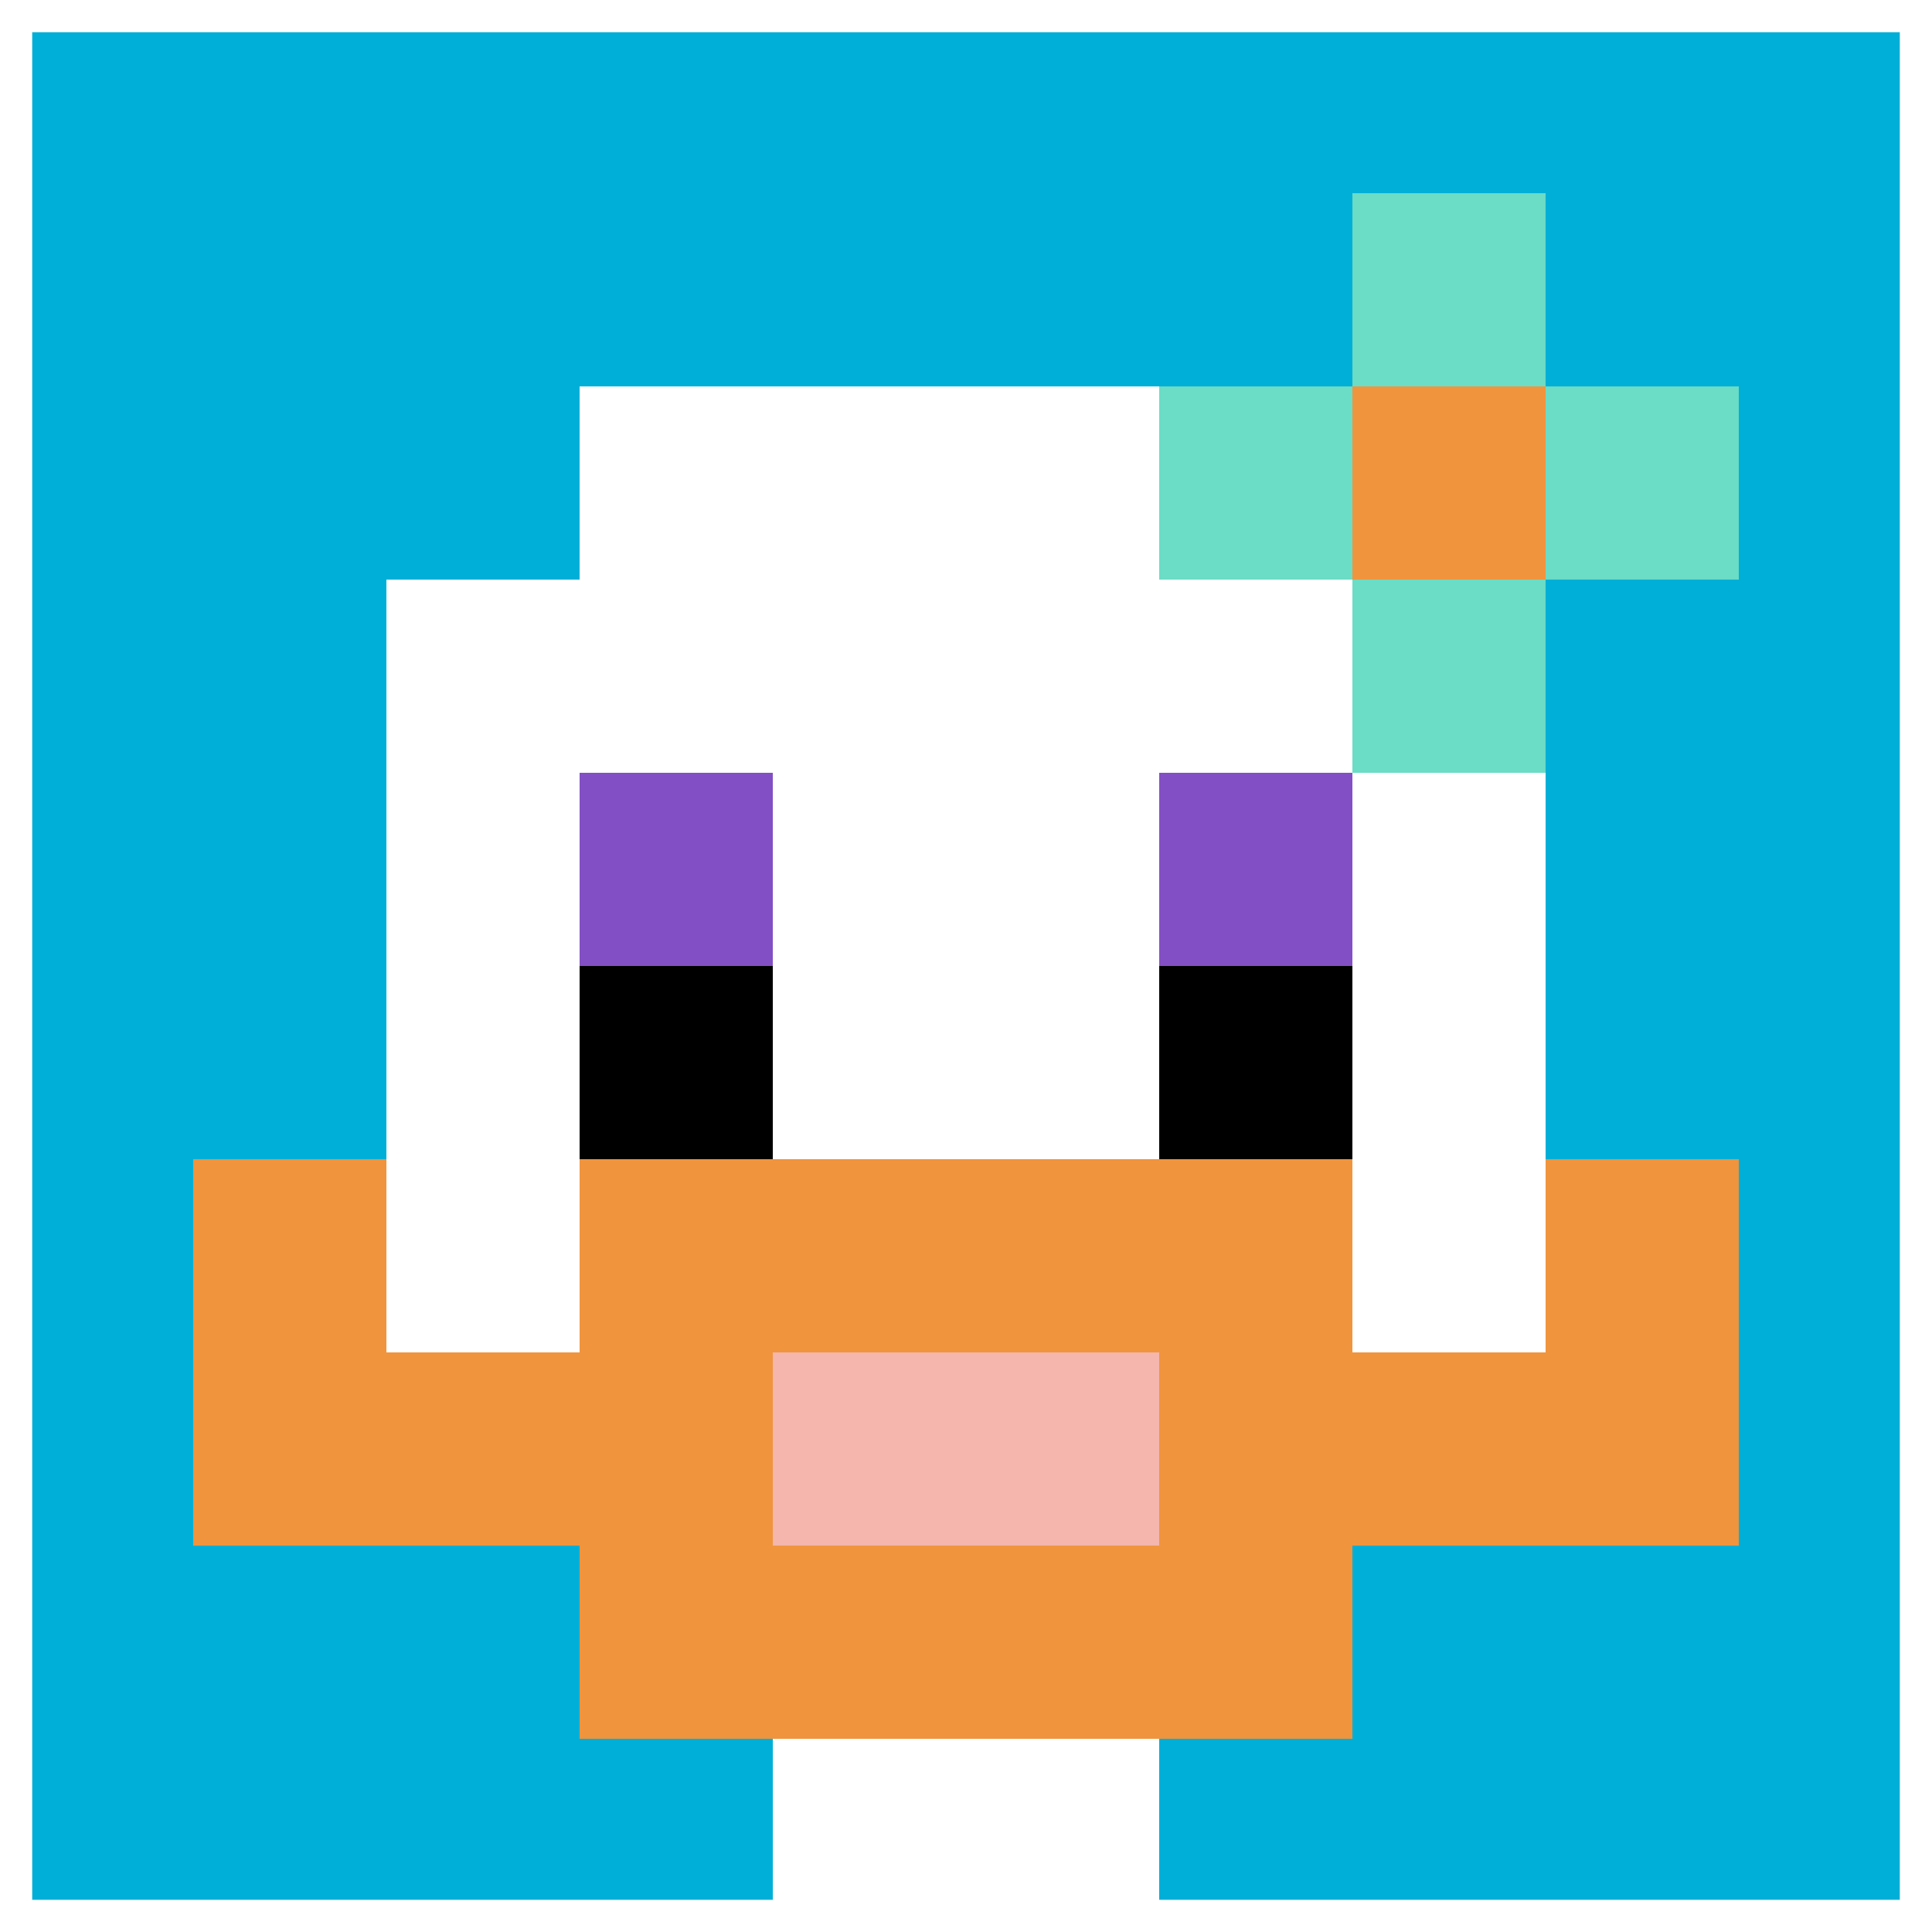
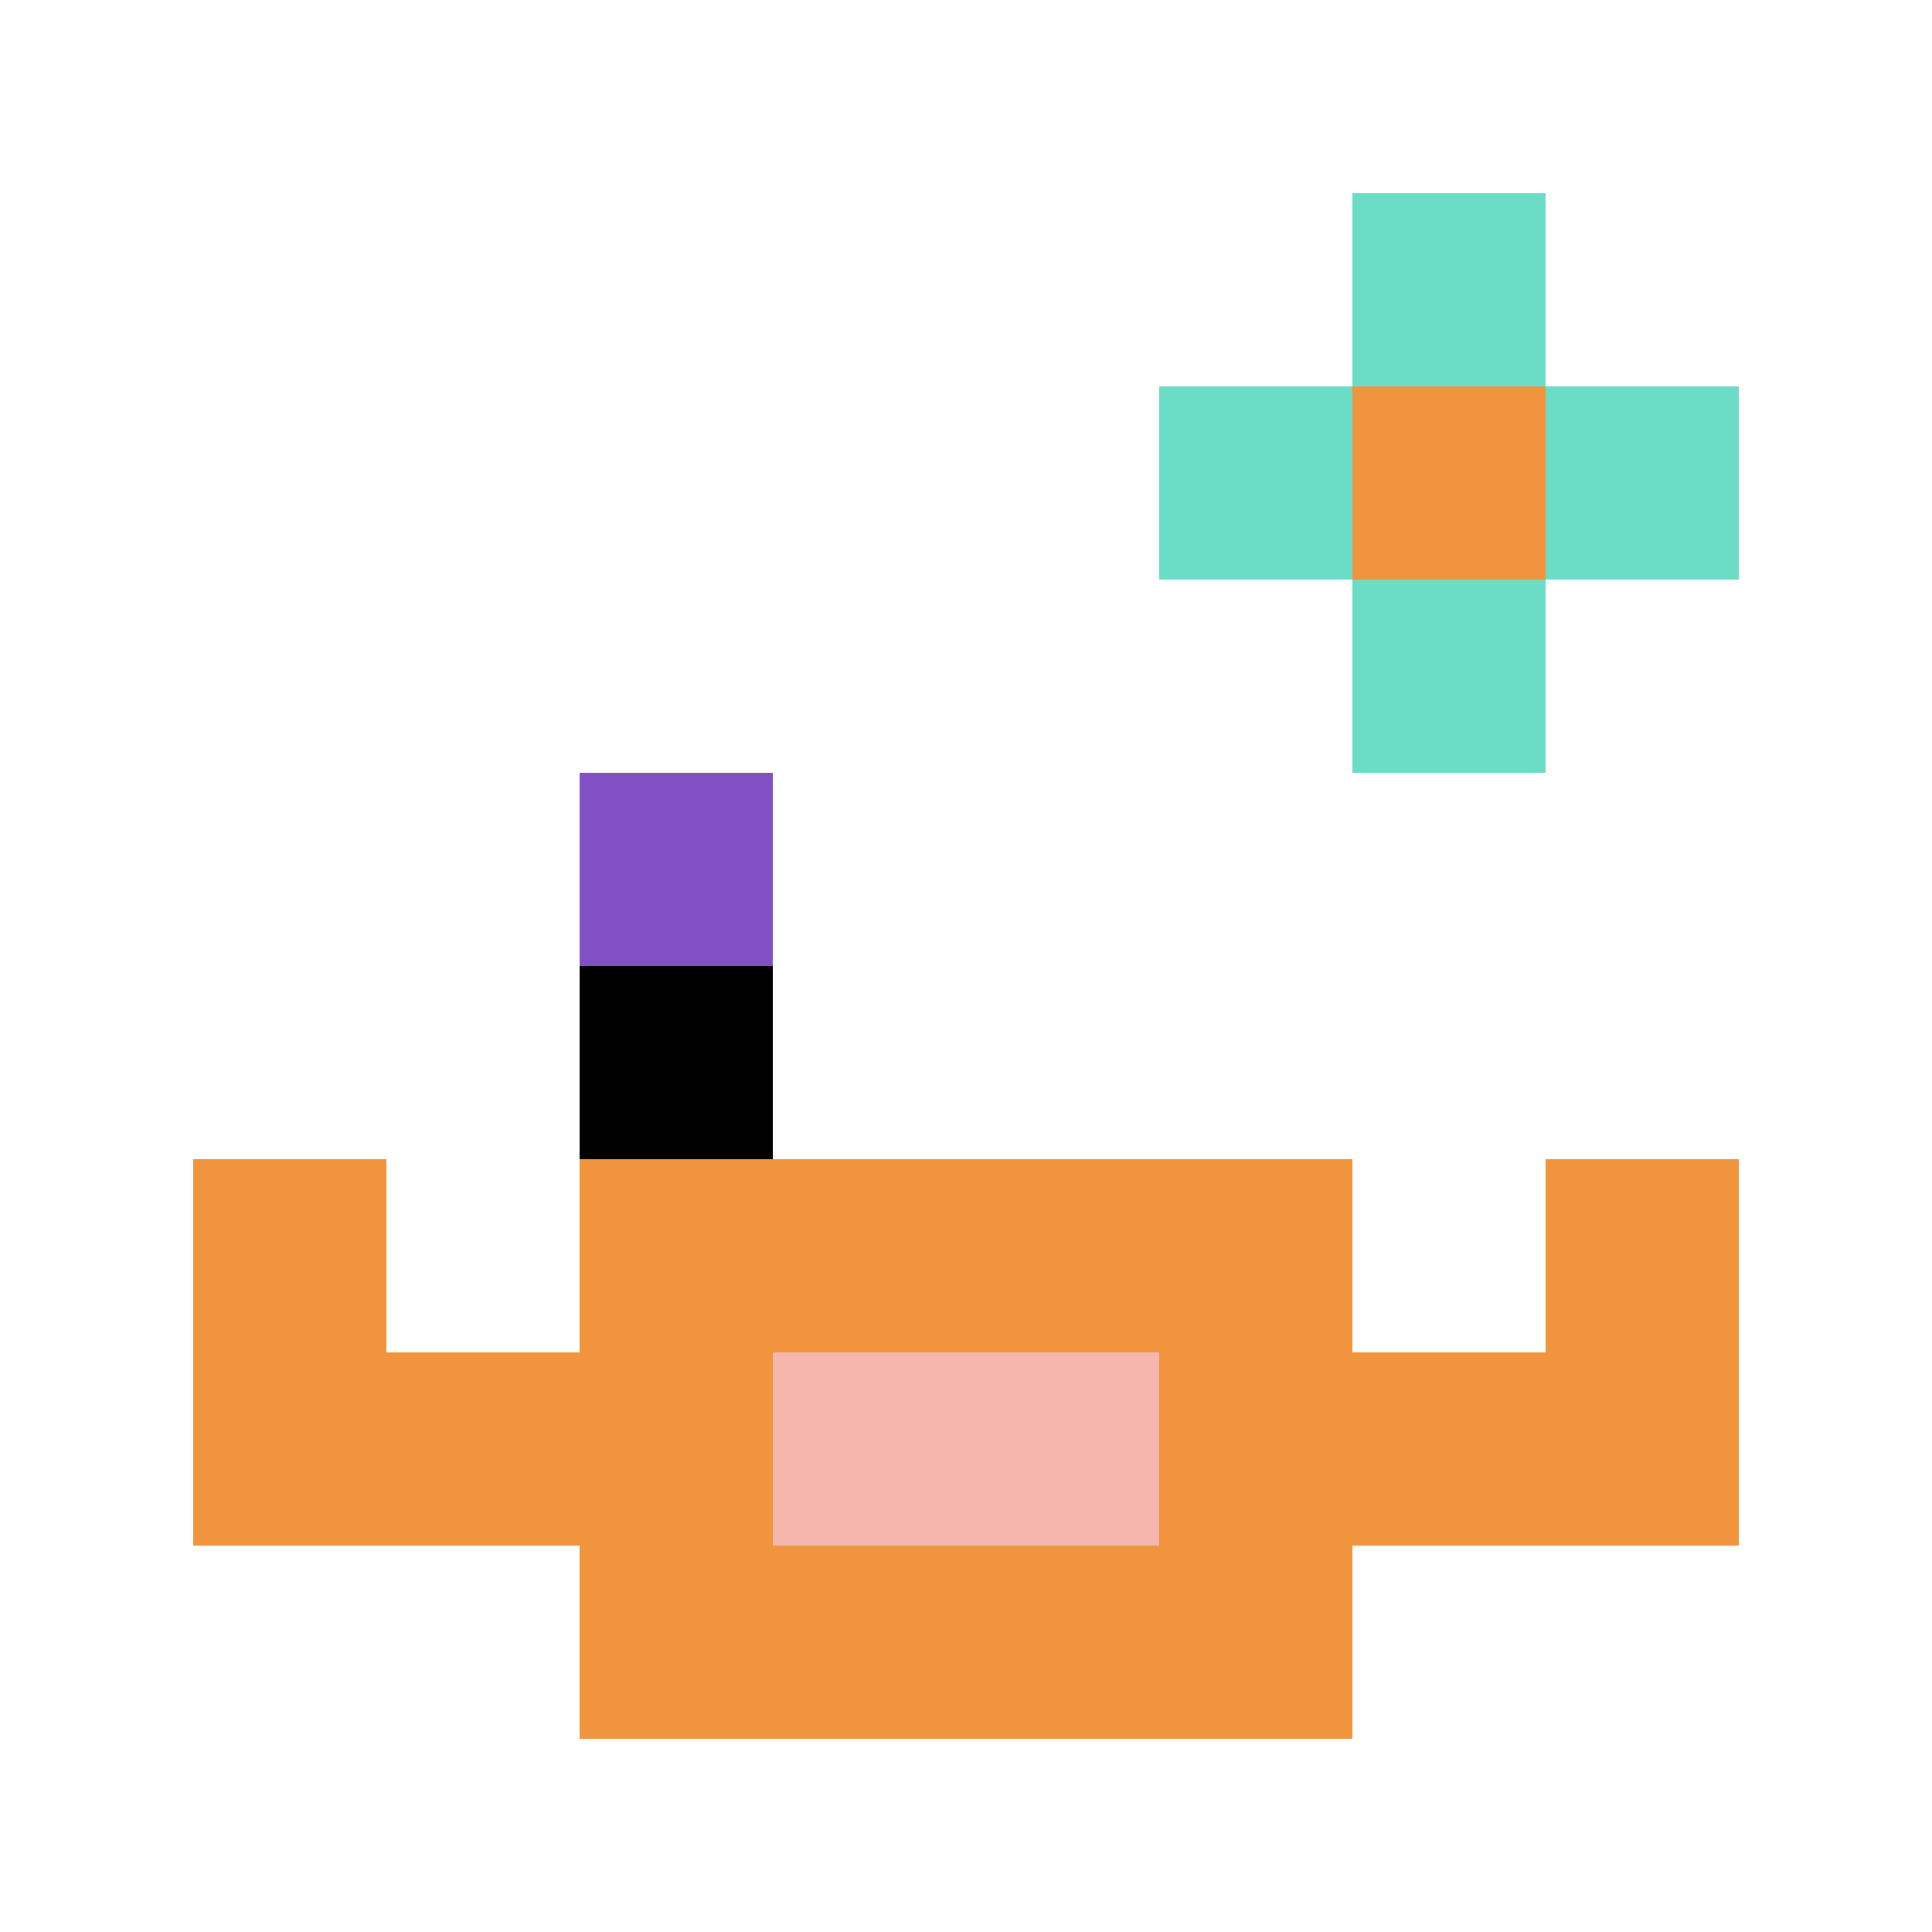
<svg xmlns="http://www.w3.org/2000/svg" version="1.1" width="924" height="924">
  <title>'goose-pfp-239496' by Dmitri Cherniak</title>
  <desc>seed=239496
backgroundColor=#ffffff
padding=20
innerPadding=0
timeout=500
dimension=1
border=true
Save=function(){return n.handleSave()}
frame=307

Rendered at Sun Sep 15 2024 17:54:45 GMT+0300 (Москва, стандартное время)
Generated in &lt;1ms
</desc>
  <defs />
  <rect width="100%" height="100%" fill="#ffffff" />
  <g>
    <g id="0-0">
-       <rect x="0" y="0" height="924" width="924" fill="#00AFD7" />
      <g>
        <rect id="0-0-3-2-4-7" x="277.2" y="184.8" width="369.6" height="646.8" fill="#ffffff" />
        <rect id="0-0-2-3-6-5" x="184.8" y="277.2" width="554.4" height="462" fill="#ffffff" />
        <rect id="0-0-4-8-2-2" x="369.6" y="739.2" width="184.8" height="184.8" fill="#ffffff" />
        <rect id="0-0-1-7-8-1" x="92.4" y="646.8" width="739.2" height="92.4" fill="#F0943E" />
        <rect id="0-0-3-6-4-3" x="277.2" y="554.4" width="369.6" height="277.2" fill="#F0943E" />
        <rect id="0-0-4-7-2-1" x="369.6" y="646.8" width="184.8" height="92.4" fill="#F4B6AD" />
        <rect id="0-0-1-6-1-2" x="92.4" y="554.4" width="92.4" height="184.8" fill="#F0943E" />
        <rect id="0-0-8-6-1-2" x="739.2" y="554.4" width="92.4" height="184.8" fill="#F0943E" />
        <rect id="0-0-3-4-1-1" x="277.2" y="369.6" width="92.4" height="92.4" fill="#834FC4" />
-         <rect id="0-0-6-4-1-1" x="554.4" y="369.6" width="92.4" height="92.4" fill="#834FC4" />
        <rect id="0-0-3-5-1-1" x="277.2" y="462" width="92.4" height="92.4" fill="#000000" />
-         <rect id="0-0-6-5-1-1" x="554.4" y="462" width="92.4" height="92.4" fill="#000000" />
        <rect id="0-0-6-2-3-1" x="554.4" y="184.8" width="277.2" height="92.4" fill="#6BDCC5" />
        <rect id="0-0-7-1-1-3" x="646.8" y="92.4" width="92.4" height="277.2" fill="#6BDCC5" />
        <rect id="0-0-7-2-1-1" x="646.8" y="184.8" width="92.4" height="92.4" fill="#F0943E" />
      </g>
-       <rect x="0" y="0" stroke="white" stroke-width="30.8" height="924" width="924" fill="none" />
    </g>
  </g>
</svg>